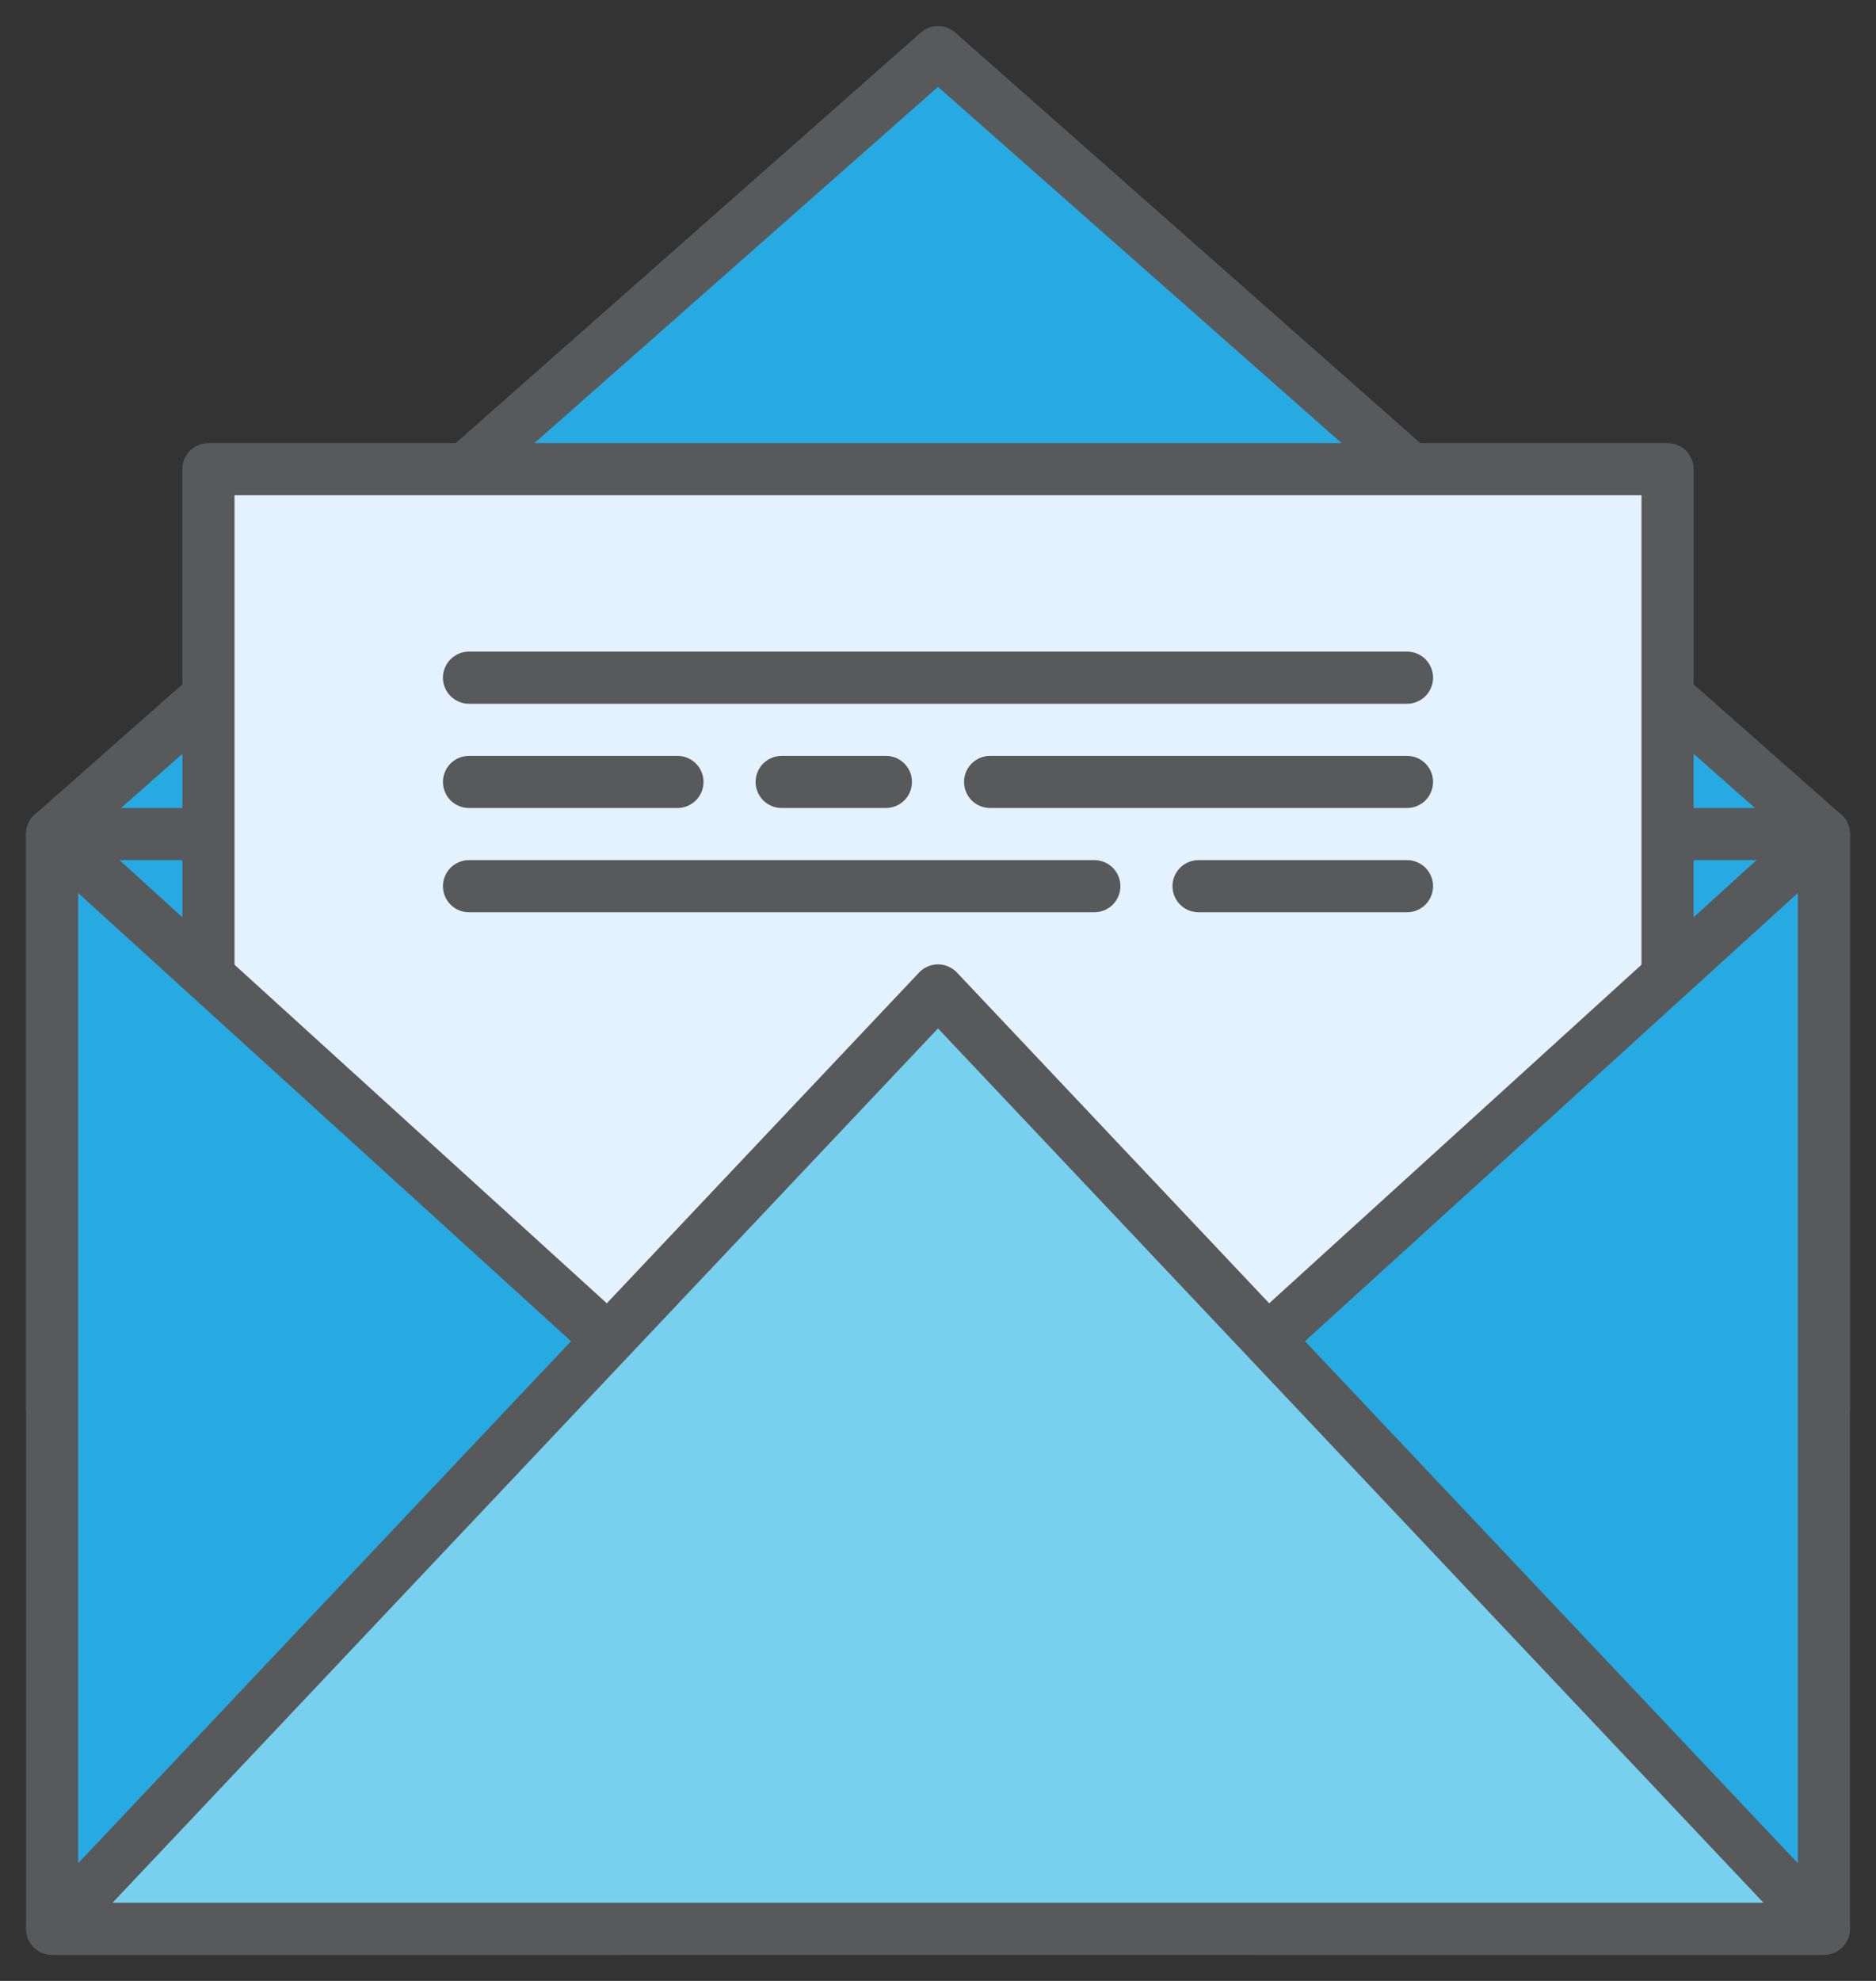
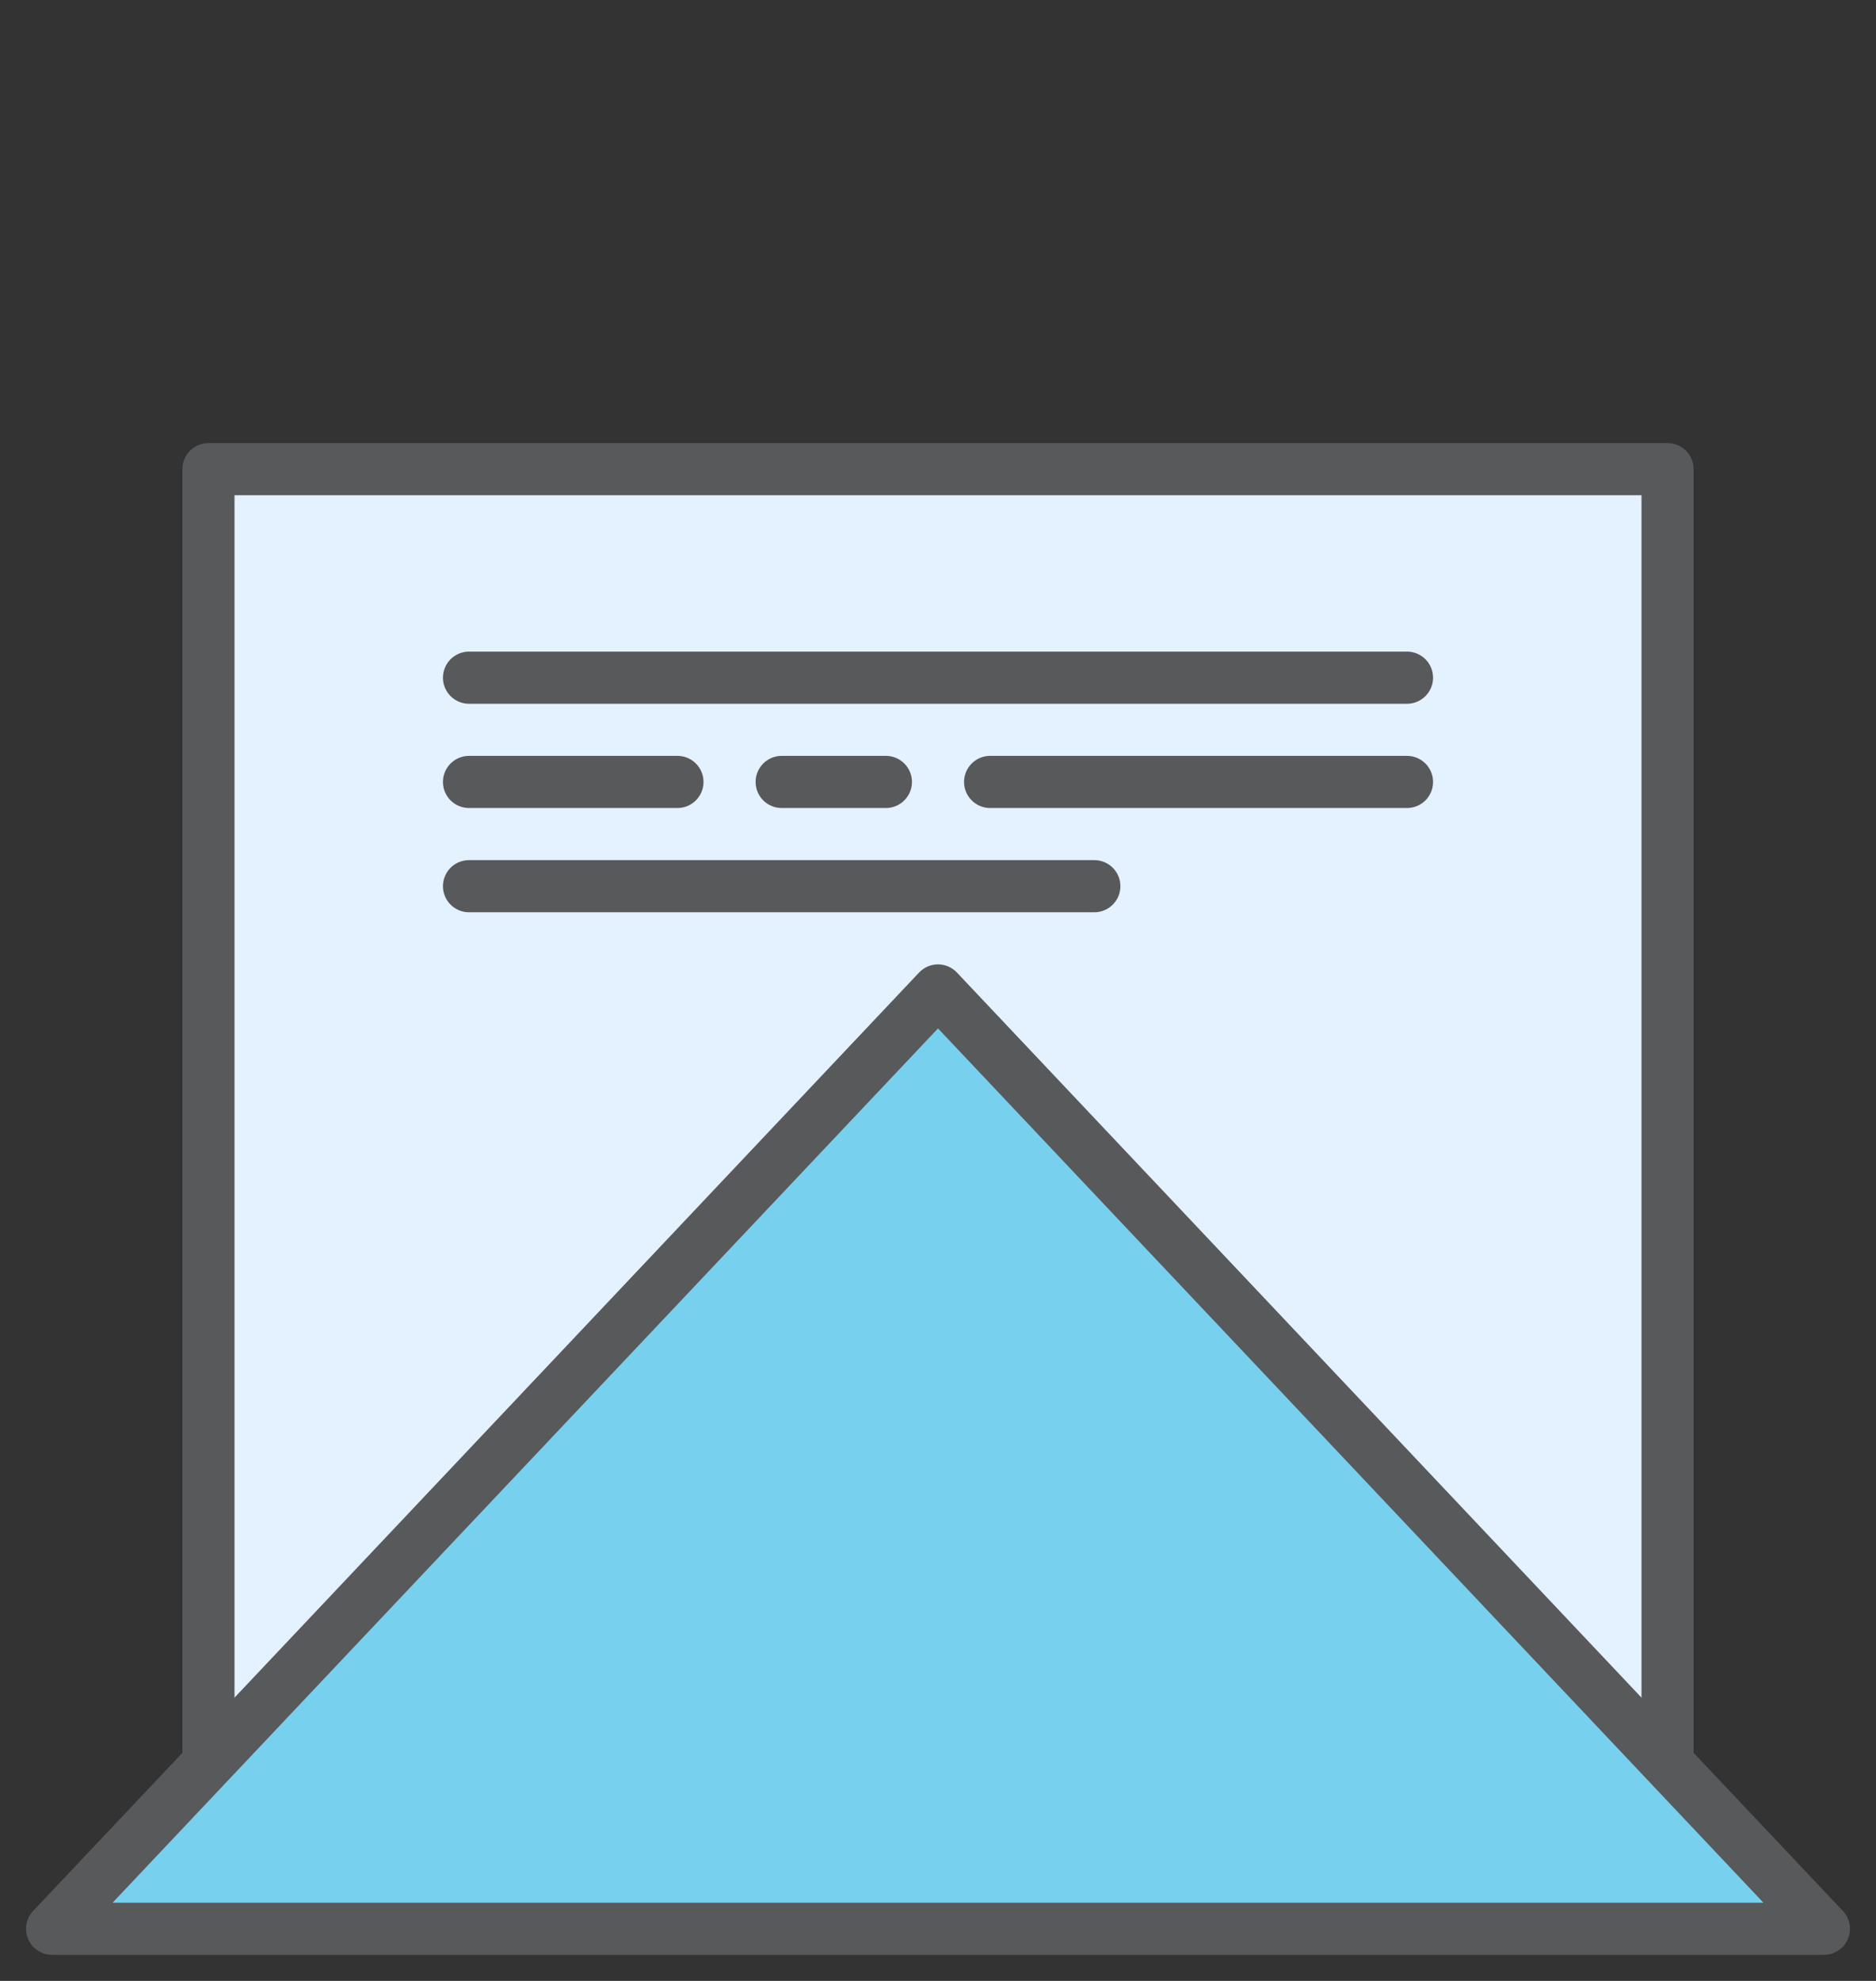
<svg xmlns="http://www.w3.org/2000/svg" version="1.1" id="Layer_1" x="0px" y="0px" viewBox="0 0 36 38" style="enable-background:new 0 0 36 38;" xml:space="preserve">
  <rect x="0" y="0" width="36" height="38" fill="#333333" stroke="none" />
  <style type="text/css">
	.st0{fill:#27AAE1;stroke:#58595B;stroke-linecap:round;stroke-linejoin:round;stroke-miterlimit:10;}
	.st1{fill:#78D0EF;stroke:#58595B;stroke-linecap:round;stroke-linejoin:round;stroke-miterlimit:10;}
	.st2{fill:#E4F1FE;stroke:#58595B;stroke-linecap:round;stroke-linejoin:round;stroke-miterlimit:10;}
</style>
  <g>
-     <polygon class="st0" points="1,16 18,1 35,16 35,27 1,27  " />
-     <line class="st1" x1="1" y1="16" x2="35" y2="16" />
    <rect x="4" y="9" class="st2" width="28" height="26" />
-     <polygon class="st0" points="1,16 1,37 12,37 12,26  " />
-     <polygon class="st0" points="35,16 35,37 24,37 24,26  " />
    <polygon class="st1" points="1,37 18,19 35,37  " />
    <line class="st2" x1="9" y1="13" x2="27" y2="13" />
    <line class="st2" x1="9" y1="15" x2="13" y2="15" />
    <line class="st2" x1="9" y1="17" x2="21" y2="17" />
-     <line class="st2" x1="23" y1="17" x2="27" y2="17" />
    <line class="st2" x1="15" y1="15" x2="17" y2="15" />
    <line class="st2" x1="19" y1="15" x2="27" y2="15" />
  </g>
</svg>